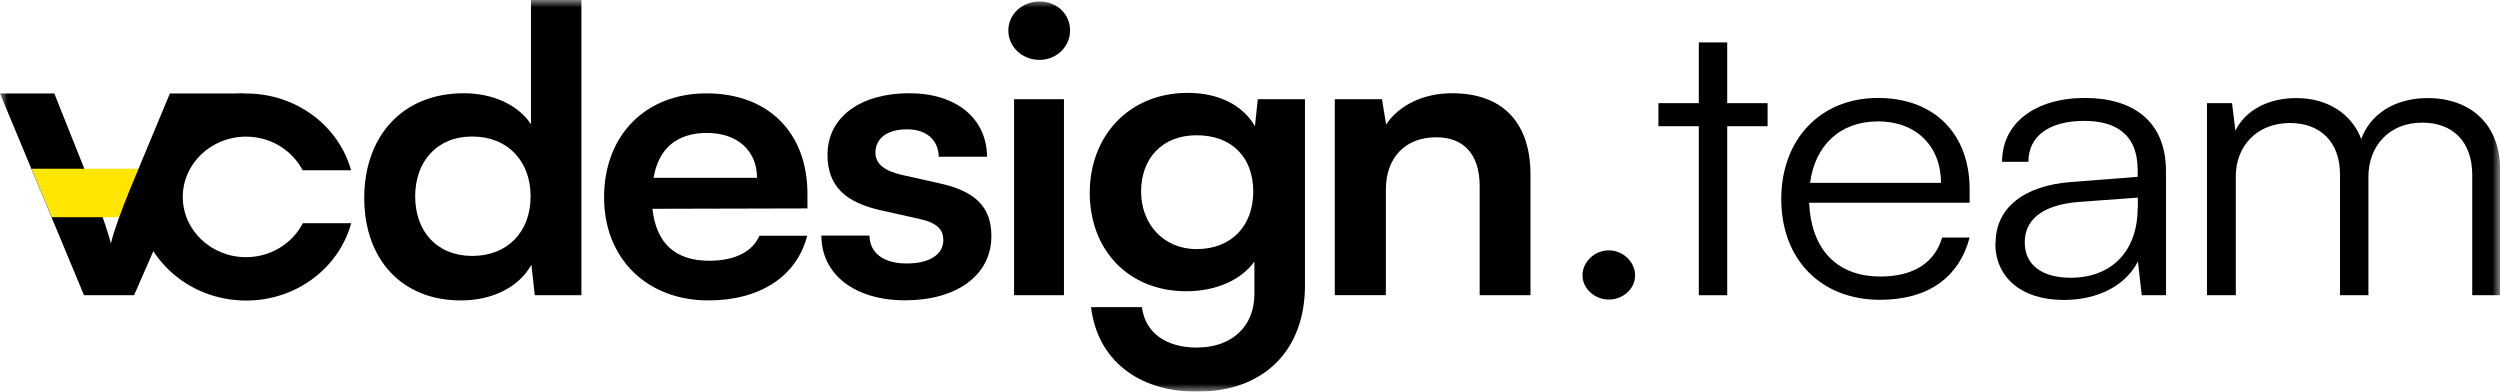
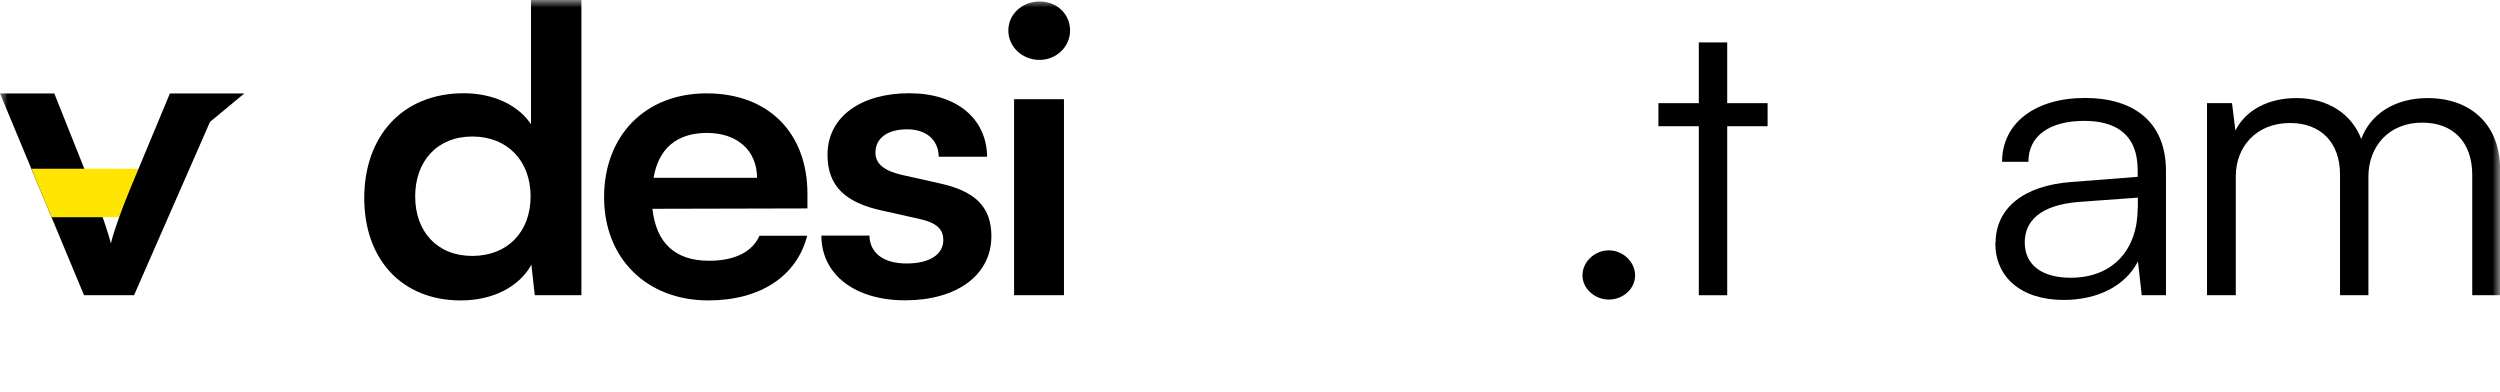
<svg xmlns="http://www.w3.org/2000/svg" width="166" height="26" viewBox="0 0 166 26" fill="none">
  <g clip-path="url(#clip0_205_123)">
    <mask id="mask0_205_123" style="mask-type:luminance" maskUnits="userSpaceOnUse" x="0" y="0" width="166" height="26">
      <path d="M166 0H0V26H166V0Z" fill="white" />
    </mask>
    <g mask="url(#mask0_205_123)">
      <path d="M24.186 13.148C24.186 9.089 26.677 6.191 30.803 6.191C32.715 6.191 34.402 6.957 35.258 8.25V0H38.606V19.603H35.509L35.284 17.578C34.453 19.076 32.68 19.949 30.604 19.949C26.642 19.949 24.186 17.182 24.186 13.148ZM35.232 13.041C35.232 10.695 33.71 9.065 31.357 9.065C29.004 9.065 27.568 10.728 27.568 13.041C27.568 15.355 29.004 16.993 31.357 16.993C33.71 16.993 35.232 15.388 35.232 13.041Z" fill="black" />
      <path d="M57.731 15.651C57.757 16.787 58.648 17.495 60.196 17.495C61.745 17.495 62.636 16.886 62.636 15.939C62.636 15.281 62.273 14.803 61.061 14.54L58.596 13.988C56.131 13.461 54.946 12.358 54.946 10.275C54.946 7.723 57.212 6.191 60.369 6.191C63.527 6.191 65.516 7.879 65.542 10.407H62.333C62.307 9.303 61.529 8.587 60.231 8.587C58.933 8.587 58.129 9.164 58.129 10.143C58.129 10.884 58.734 11.354 59.902 11.617L62.368 12.169C64.669 12.671 65.828 13.667 65.828 15.676C65.828 18.311 63.475 19.941 60.101 19.941C56.728 19.941 54.539 18.203 54.539 15.643H57.748L57.731 15.651Z" fill="black" />
      <path d="M66.953 2.026C66.953 0.947 67.87 0.099 69.029 0.099C70.188 0.099 71.053 0.939 71.053 2.026C71.053 3.112 70.136 3.977 69.029 3.977C67.87 3.977 66.953 3.104 66.953 2.026ZM67.334 6.587H70.647V19.603H67.334V6.587Z" fill="black" />
-       <path d="M78.873 6.167C80.923 6.167 82.523 6.982 83.328 8.381L83.518 6.586H86.65V18.944C86.65 23.291 83.908 26.008 79.479 26.008C75.551 26.008 72.861 23.876 72.446 20.393H75.82C76.044 22.081 77.394 23.077 79.47 23.077C81.797 23.077 83.293 21.678 83.293 19.52V17.363C82.437 18.574 80.75 19.339 78.778 19.339C74.903 19.339 72.359 16.573 72.359 12.802C72.359 9.032 74.963 6.167 78.864 6.167H78.873ZM79.453 16.54C81.78 16.54 83.216 14.984 83.216 12.72C83.216 10.456 81.805 8.982 79.453 8.982C77.1 8.982 75.768 10.588 75.768 12.72C75.768 14.852 77.238 16.54 79.453 16.54Z" fill="black" />
-       <path d="M88.631 19.603V6.587H91.762L92.039 8.274C92.895 6.957 94.556 6.191 96.416 6.191C99.85 6.191 101.624 8.217 101.624 11.592V19.603H98.25V12.358C98.25 10.168 97.117 9.114 95.37 9.114C93.293 9.114 92.022 10.481 92.022 12.588V19.595H88.648L88.631 19.603Z" fill="black" />
      <path d="M105.076 18.286C105.076 17.389 105.881 16.623 106.824 16.623C107.766 16.623 108.571 17.389 108.571 18.286C108.571 19.183 107.766 19.891 106.824 19.891C105.881 19.891 105.076 19.151 105.076 18.286Z" fill="black" />
      <path d="M112.801 19.603V8.381H110.119V6.85H112.801V2.816H114.687V6.85H117.368V8.381H114.687V19.603H112.801Z" fill="black" />
-       <path d="M118.275 13.222C118.275 9.246 120.879 6.504 124.694 6.504C128.509 6.504 130.784 8.957 130.784 12.563V13.461H120.127C120.265 16.573 121.978 18.36 124.858 18.36C127.047 18.36 128.457 17.462 128.959 15.774H130.784C130.066 18.458 127.99 19.907 124.832 19.907C120.905 19.907 118.275 17.223 118.275 13.214V13.222ZM120.187 12.144H128.881C128.881 9.69 127.22 8.06 124.703 8.06C122.185 8.06 120.524 9.641 120.187 12.144Z" fill="black" />
      <path d="M132.506 16.145C132.506 13.798 134.391 12.325 137.514 12.086L141.943 11.74V11.32C141.943 8.817 140.369 8.027 138.396 8.027C136.07 8.027 134.685 9.031 134.685 10.744H132.938C132.938 8.159 135.153 6.504 138.448 6.504C141.545 6.504 143.82 7.978 143.82 11.353V19.603H142.211L141.96 17.363C141.13 18.969 139.305 19.916 137.03 19.916C134.175 19.916 132.488 18.384 132.488 16.145H132.506ZM141.952 13.807V13.123L137.99 13.411C135.473 13.626 134.443 14.679 134.443 16.095C134.443 17.651 135.663 18.442 137.488 18.442C140.308 18.442 141.943 16.573 141.943 13.807H141.952Z" fill="black" />
      <path d="M146.545 19.603V6.85H148.206L148.431 8.67C149.097 7.328 150.593 6.513 152.47 6.513C154.572 6.513 156.155 7.567 156.787 9.23C157.392 7.567 159.027 6.513 161.19 6.513C164.096 6.513 166.008 8.307 166.008 11.255V19.603H164.157V11.617C164.157 9.427 162.885 8.143 160.835 8.143C158.595 8.143 157.263 9.748 157.263 11.724V19.603H155.377V11.592C155.377 9.435 154.079 8.168 152.055 8.168C149.815 8.168 148.457 9.748 148.457 11.7V19.603H146.545Z" fill="black" />
-       <path d="M20.112 14.812C19.428 16.145 18.001 17.076 16.34 17.076C14.013 17.076 12.136 15.281 12.136 13.074C12.136 10.868 14.022 9.073 16.34 9.073C17.992 9.073 19.402 9.987 20.095 11.304H23.312C22.491 8.365 19.688 6.208 16.34 6.208C12.352 6.208 9.117 9.287 9.117 13.083C9.117 16.878 12.352 19.957 16.34 19.957C19.697 19.957 22.508 17.776 23.321 14.82H20.112V14.812Z" fill="black" />
      <path d="M10.269 11.205H7.111V14.416H10.269V11.205Z" fill="#FEE600" />
      <path d="M0 6.208H3.607L6.142 12.564C6.721 14.12 7.197 15.462 7.361 16.17C7.552 15.355 8.053 13.98 8.633 12.564L11.28 6.208H16.219L13.944 8.093L8.901 19.603H5.579L0 6.208Z" fill="black" />
      <path d="M7.198 14.424H3.427L2.086 11.205H7.198V14.424Z" fill="#FEE600" />
      <path d="M50.431 15.651C49.955 16.721 48.796 17.314 47.084 17.314C44.843 17.314 43.572 16.153 43.321 13.864L53.614 13.839V12.868C53.614 8.809 51.011 6.199 46.919 6.199C42.828 6.199 40.111 9.015 40.111 13.098C40.111 17.182 42.966 19.948 47.032 19.948C50.483 19.948 52.914 18.335 53.597 15.651H50.44H50.431ZM46.945 8.826C48.969 8.826 50.267 10.011 50.267 11.806H43.398C43.727 9.855 44.947 8.826 46.945 8.826Z" fill="black" />
    </g>
  </g>
  <defs>
    <clipPath id="clip0_205_123">
      <rect width="166" height="26" fill="white" />
    </clipPath>
  </defs>
</svg>